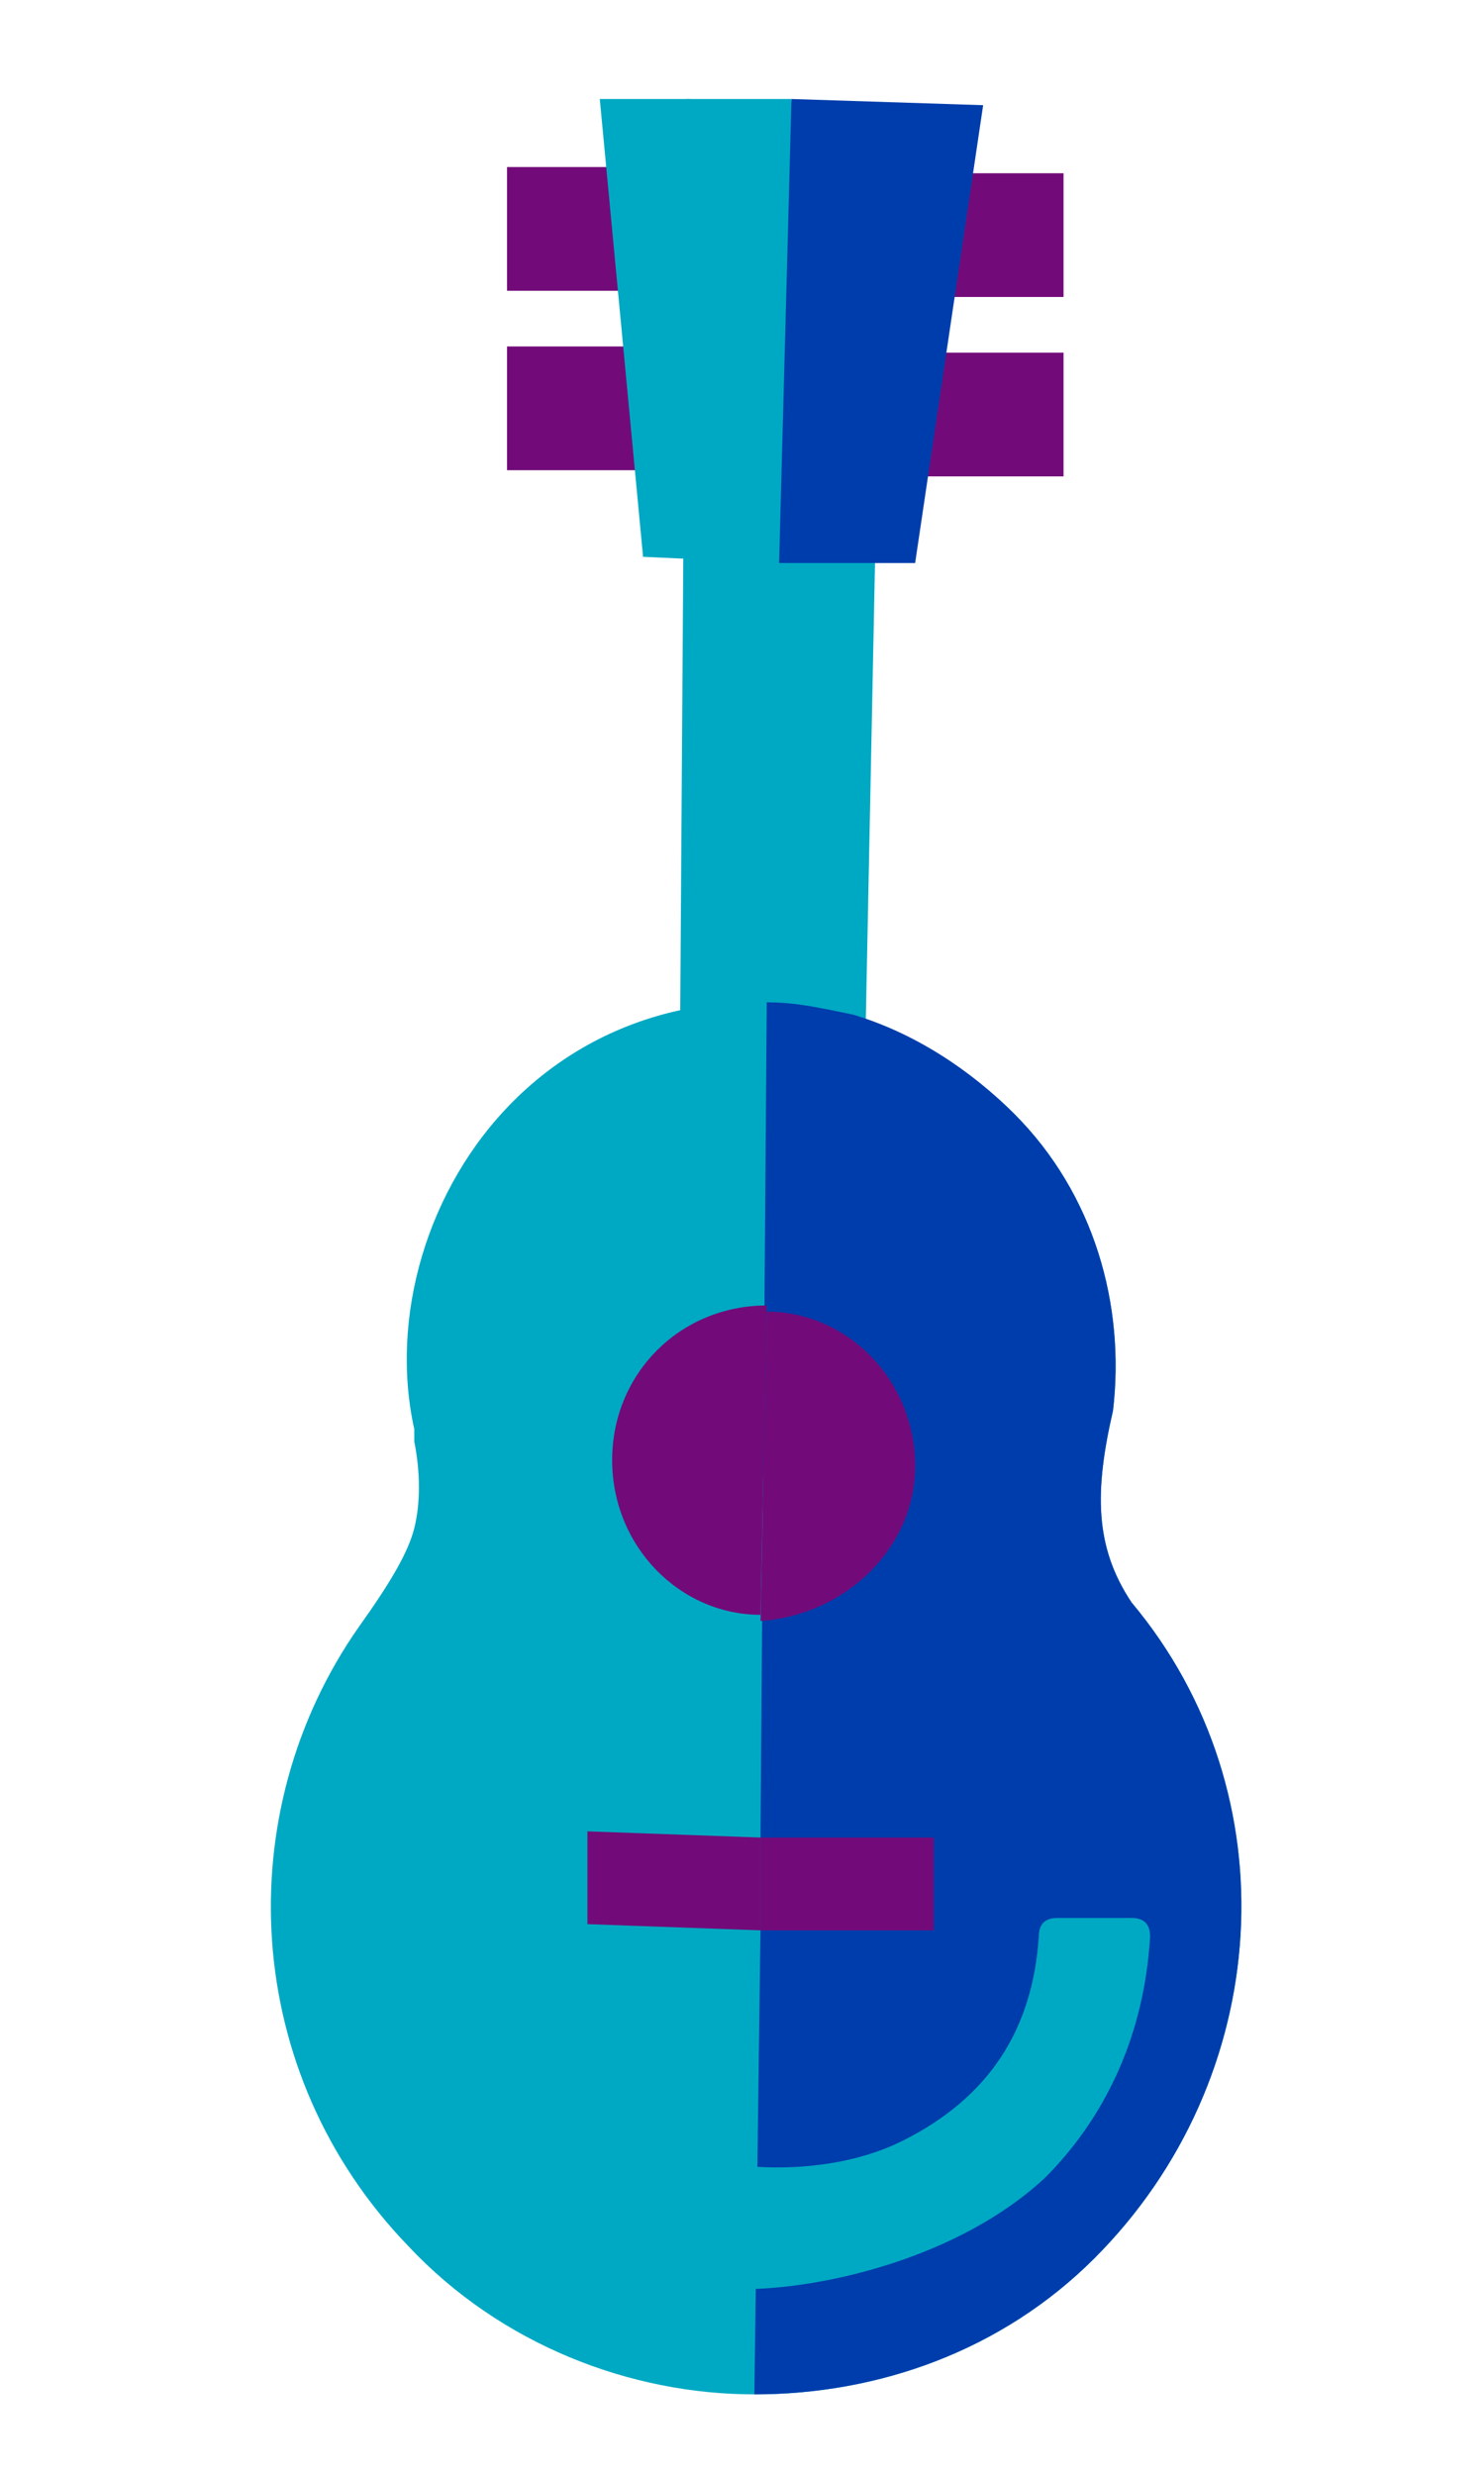
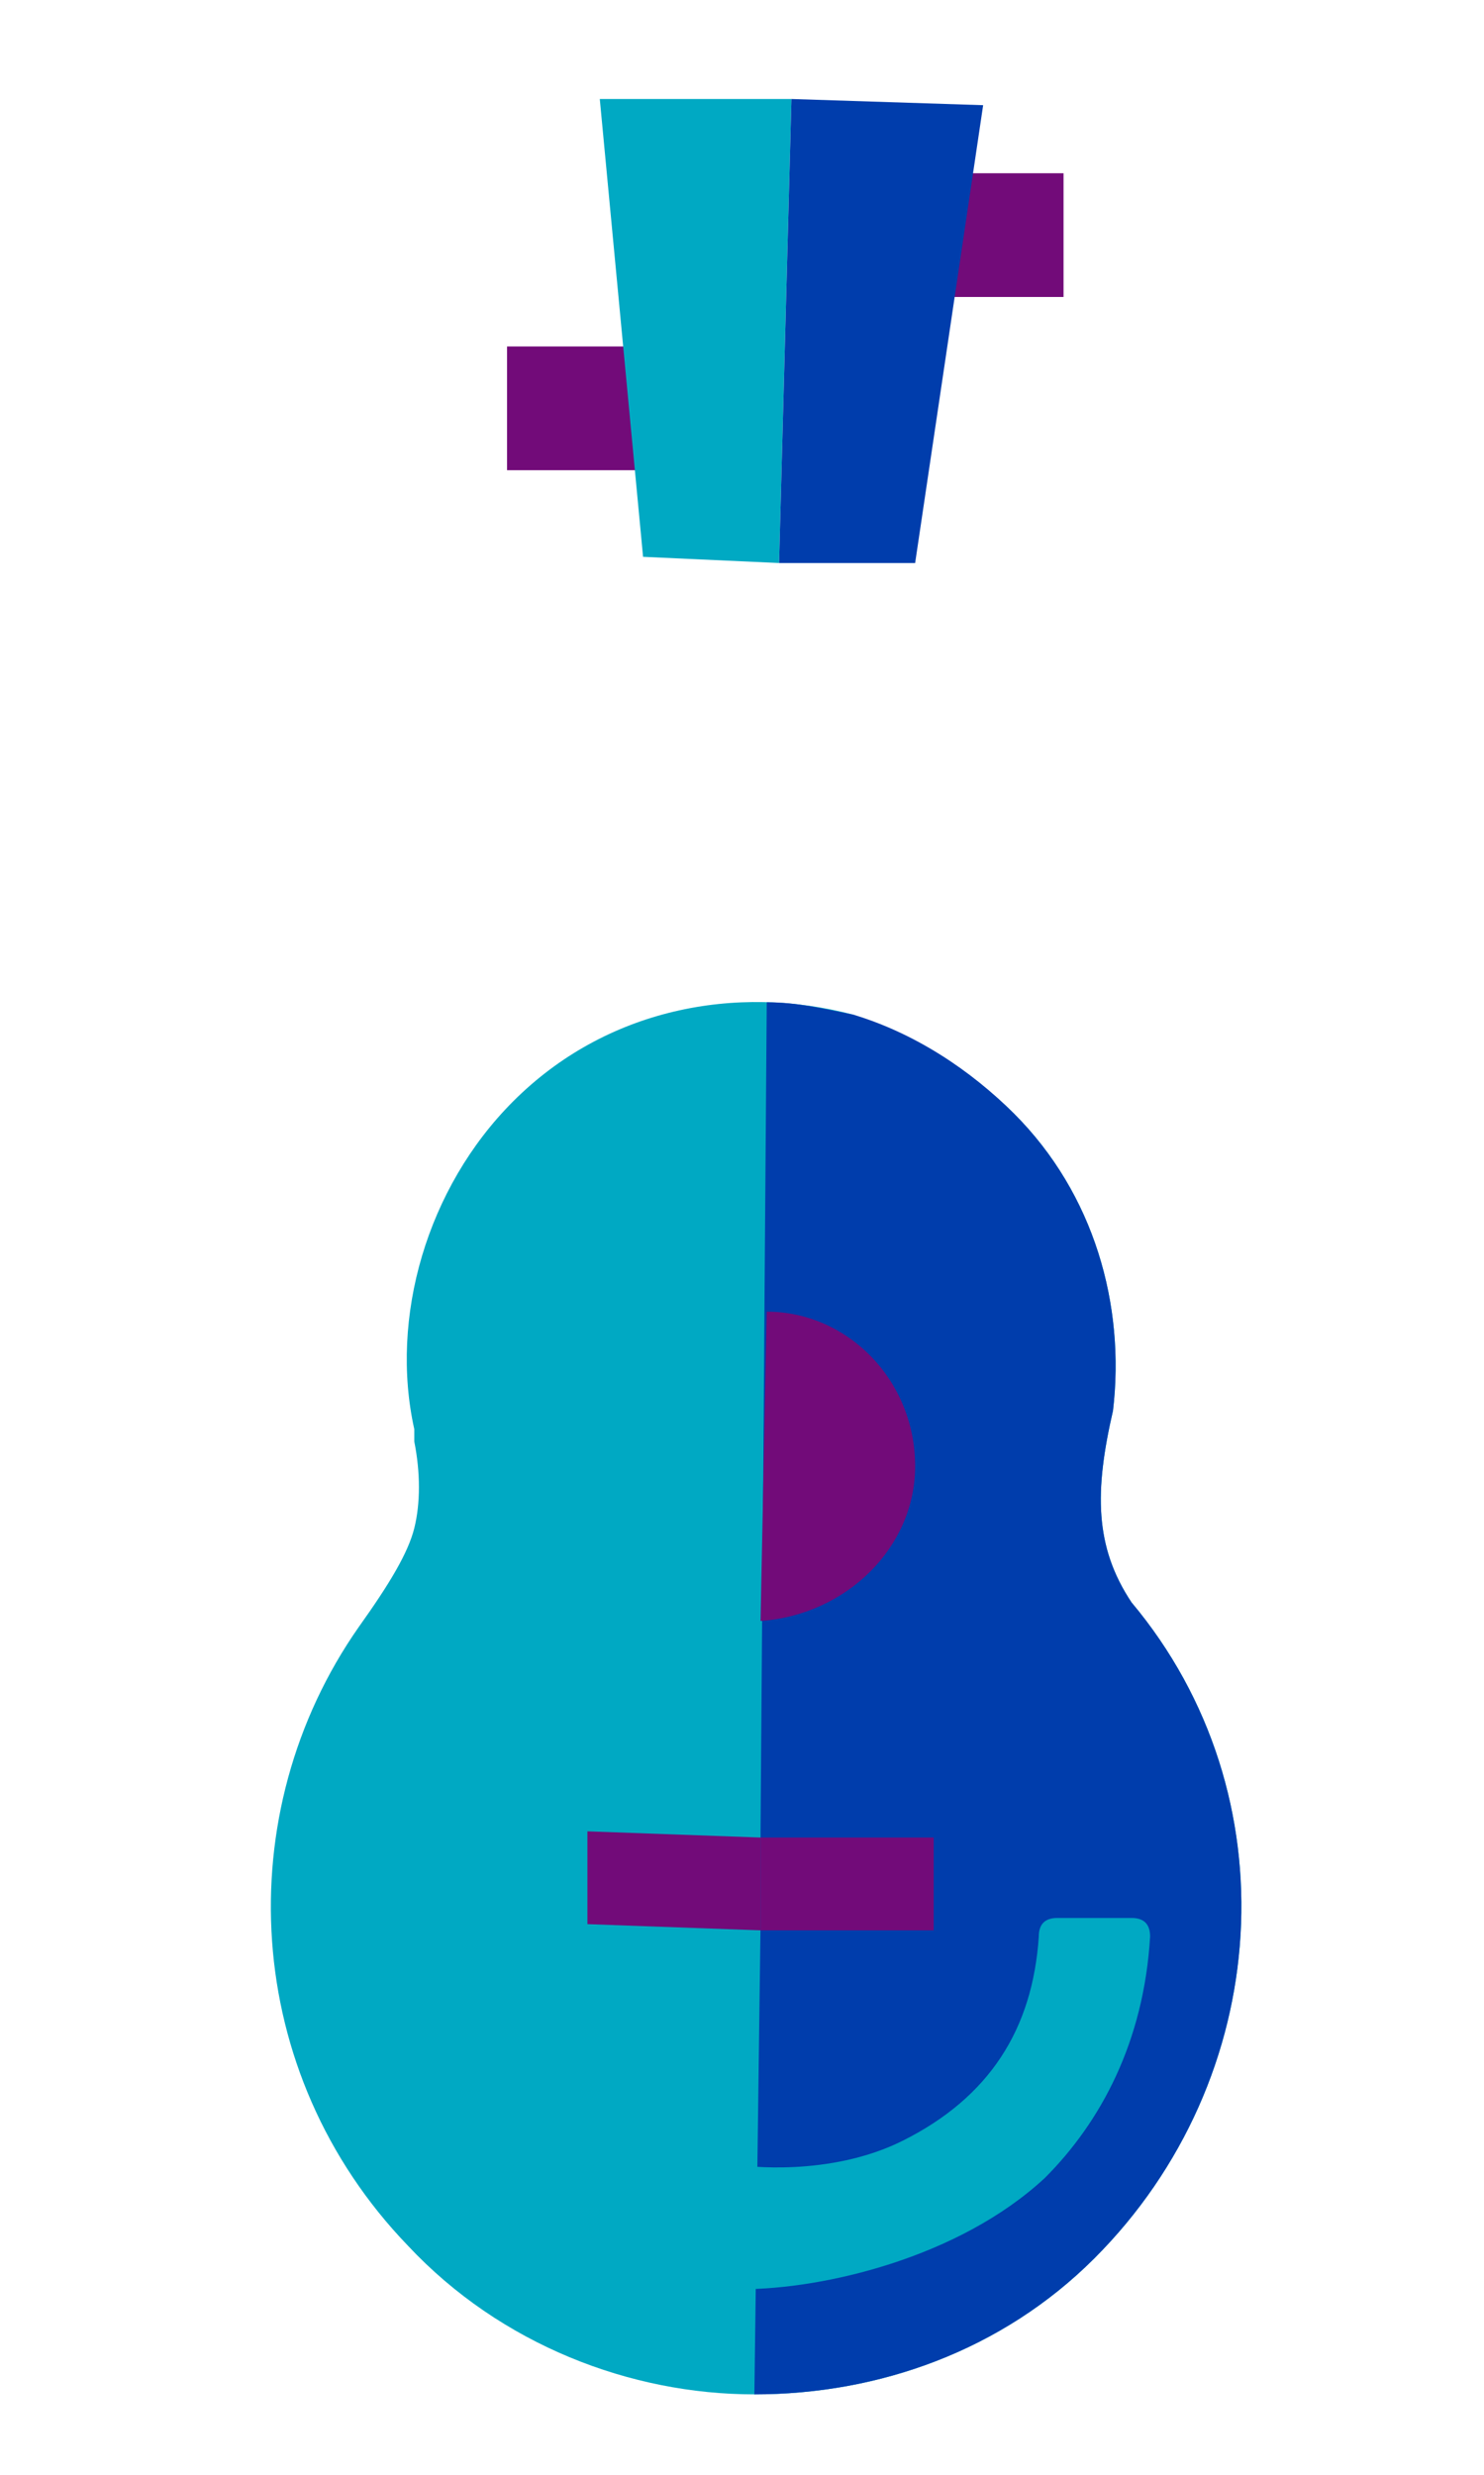
<svg xmlns="http://www.w3.org/2000/svg" version="1.1" id="Layer_1" x="0px" y="0px" width="24px" height="40px" viewBox="0 0 24 40" style="enable-background:new 0 0 24 40;" xml:space="preserve">
  <style type="text/css">
	.st0{fill:#720B79;}
	.st1{fill:#00A9C3;}
	.st2{fill:#003DAC;}
</style>
  <path class="st0" d="M8.2,5.6v2h2.7v-2H8.2z" />
-   <path class="st0" d="M8.2,2.7v2h2.7v-2L8.2,2.7z" />
-   <path class="st0" d="M14.5,5.7v2h2.7v-2H14.5z" />
  <path class="st0" d="M14.5,2.8v2h2.7v-2L14.5,2.8z" />
-   <path class="st1" d="M11.1,1.6L11,16.5l3,0.1l0.3-14.9L11.1,1.6z" />
  <path class="st1" d="M16.4,18c1.3,1.3,1.8,3.1,1.6,4.8c-0.3,1.3-0.3,2.2,0.3,3.1c2.6,3.1,2.3,7.7-0.6,10.6c-1.5,1.5-3.5,2.2-5.5,2.2  s-4.1-0.8-5.6-2.4c-2.7-2.8-2.9-7-0.8-10c0.5-0.7,0.8-1.2,0.9-1.6c0.1-0.4,0.1-0.9,0-1.4c0-0.1,0-0.1,0-0.2  c-0.4-1.8,0.2-3.9,1.6-5.3c1.5-1.5,3.6-1.9,5.5-1.4C14.8,16.8,15.7,17.3,16.4,18z" />
  <path class="st2" d="M16.4,18c1.3,1.3,1.8,3.1,1.6,4.8c-0.3,1.3-0.3,2.2,0.3,3.1c2.6,3.1,2.3,7.7-0.6,10.6c-1.5,1.5-3.5,2.2-5.5,2.2  l0,0l0.1-7.6v-1.5l0.1-13.4c0.5,0,0.9,0.1,1.4,0.2C14.8,16.7,15.7,17.3,16.4,18z" />
  <path class="st1" d="M12.8,1.6H9.7L10.4,9l2.2,0.1L12.8,1.6z" />
  <path class="st2" d="M12.8,1.6l3.1,0.1l-1.1,7.4h-2.2L12.8,1.6z" />
  <path class="st0" d="M14.8,23.7c0-1.4-1.1-2.5-2.4-2.5l-0.1,5C13.7,26.1,14.8,25,14.8,23.7z" />
-   <path class="st0" d="M9.9,23.6c0,1.4,1.1,2.5,2.4,2.5l0.1-5C11,21.1,9.9,22.2,9.9,23.6z" />
  <path class="st0" d="M12.3,29.7v1.5l-2.8-0.1v-1.5L12.3,29.7z" />
  <path class="st0" d="M12.3,29.7v1.5h2.8v-1.5H12.3z" />
  <path class="st1" d="M16.9,35.2C15.5,36.5,13.3,37,12,37v-2c0,0,1.4,0.2,2.6-0.4c1.4-0.7,2.1-1.8,2.2-3.3c0-0.2,0.1-0.3,0.3-0.3h1.2  c0.2,0,0.3,0.1,0.3,0.3C18.5,33,17.8,34.3,16.9,35.2z" />
</svg>